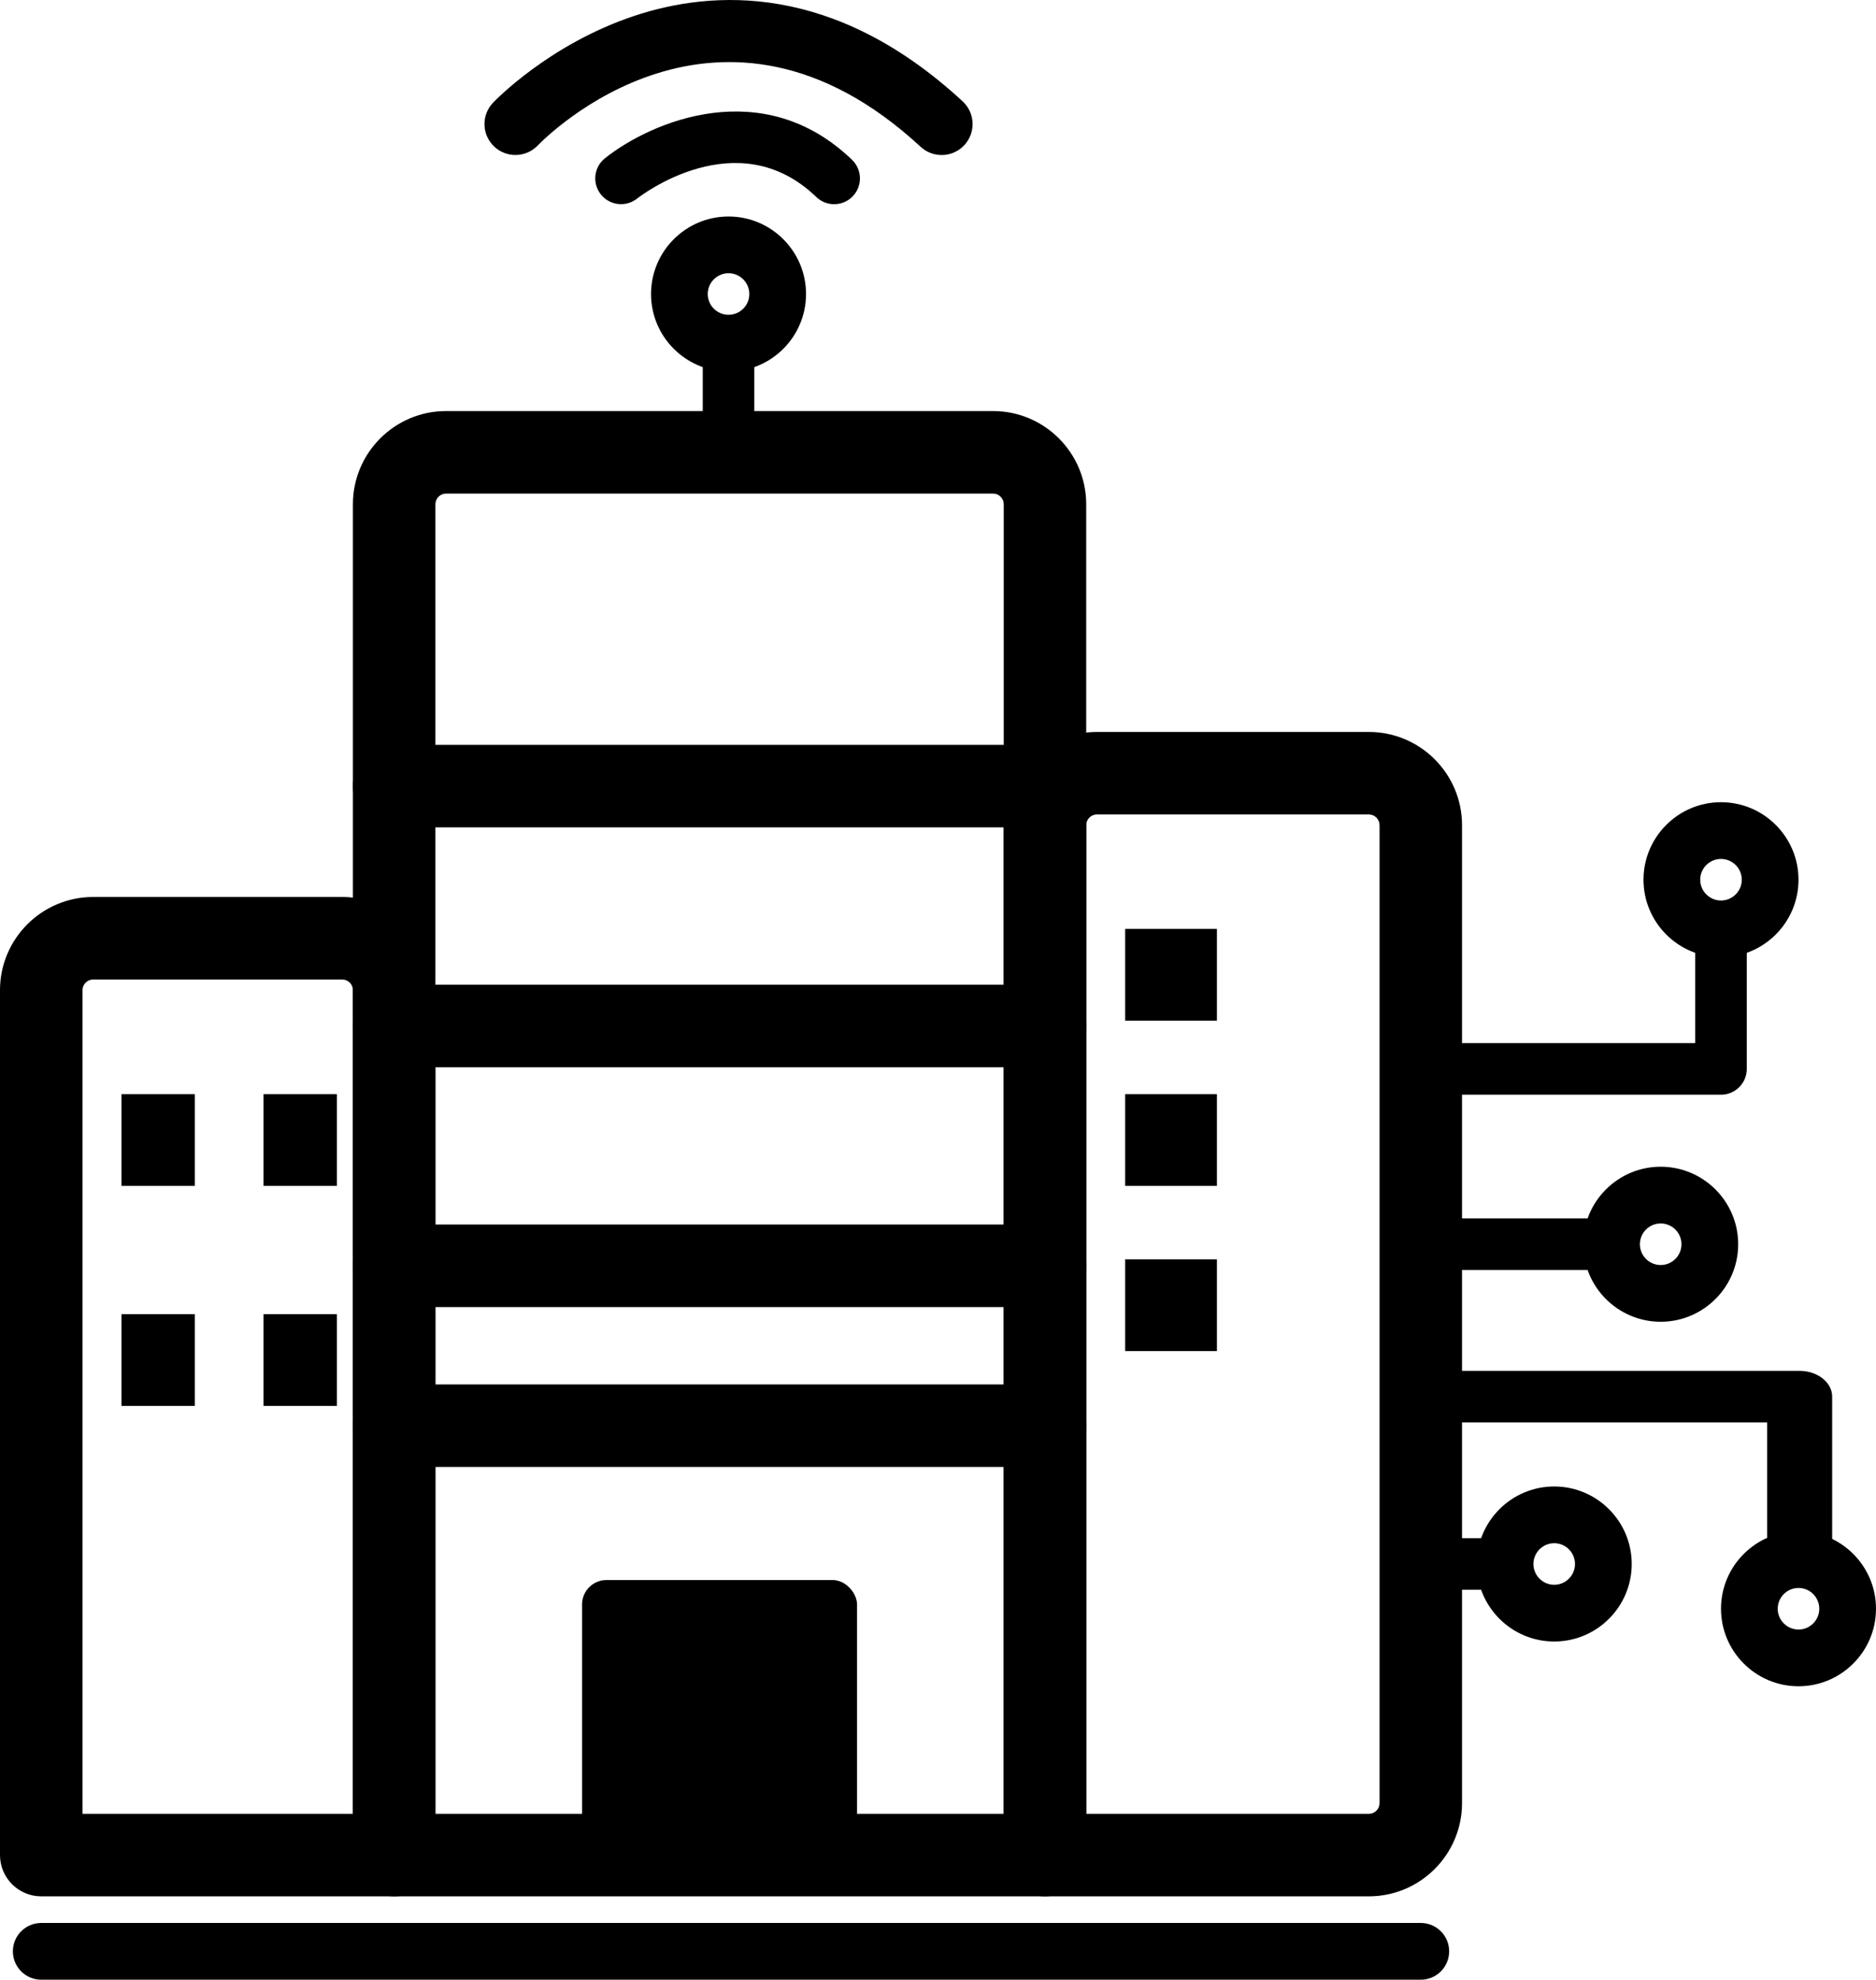
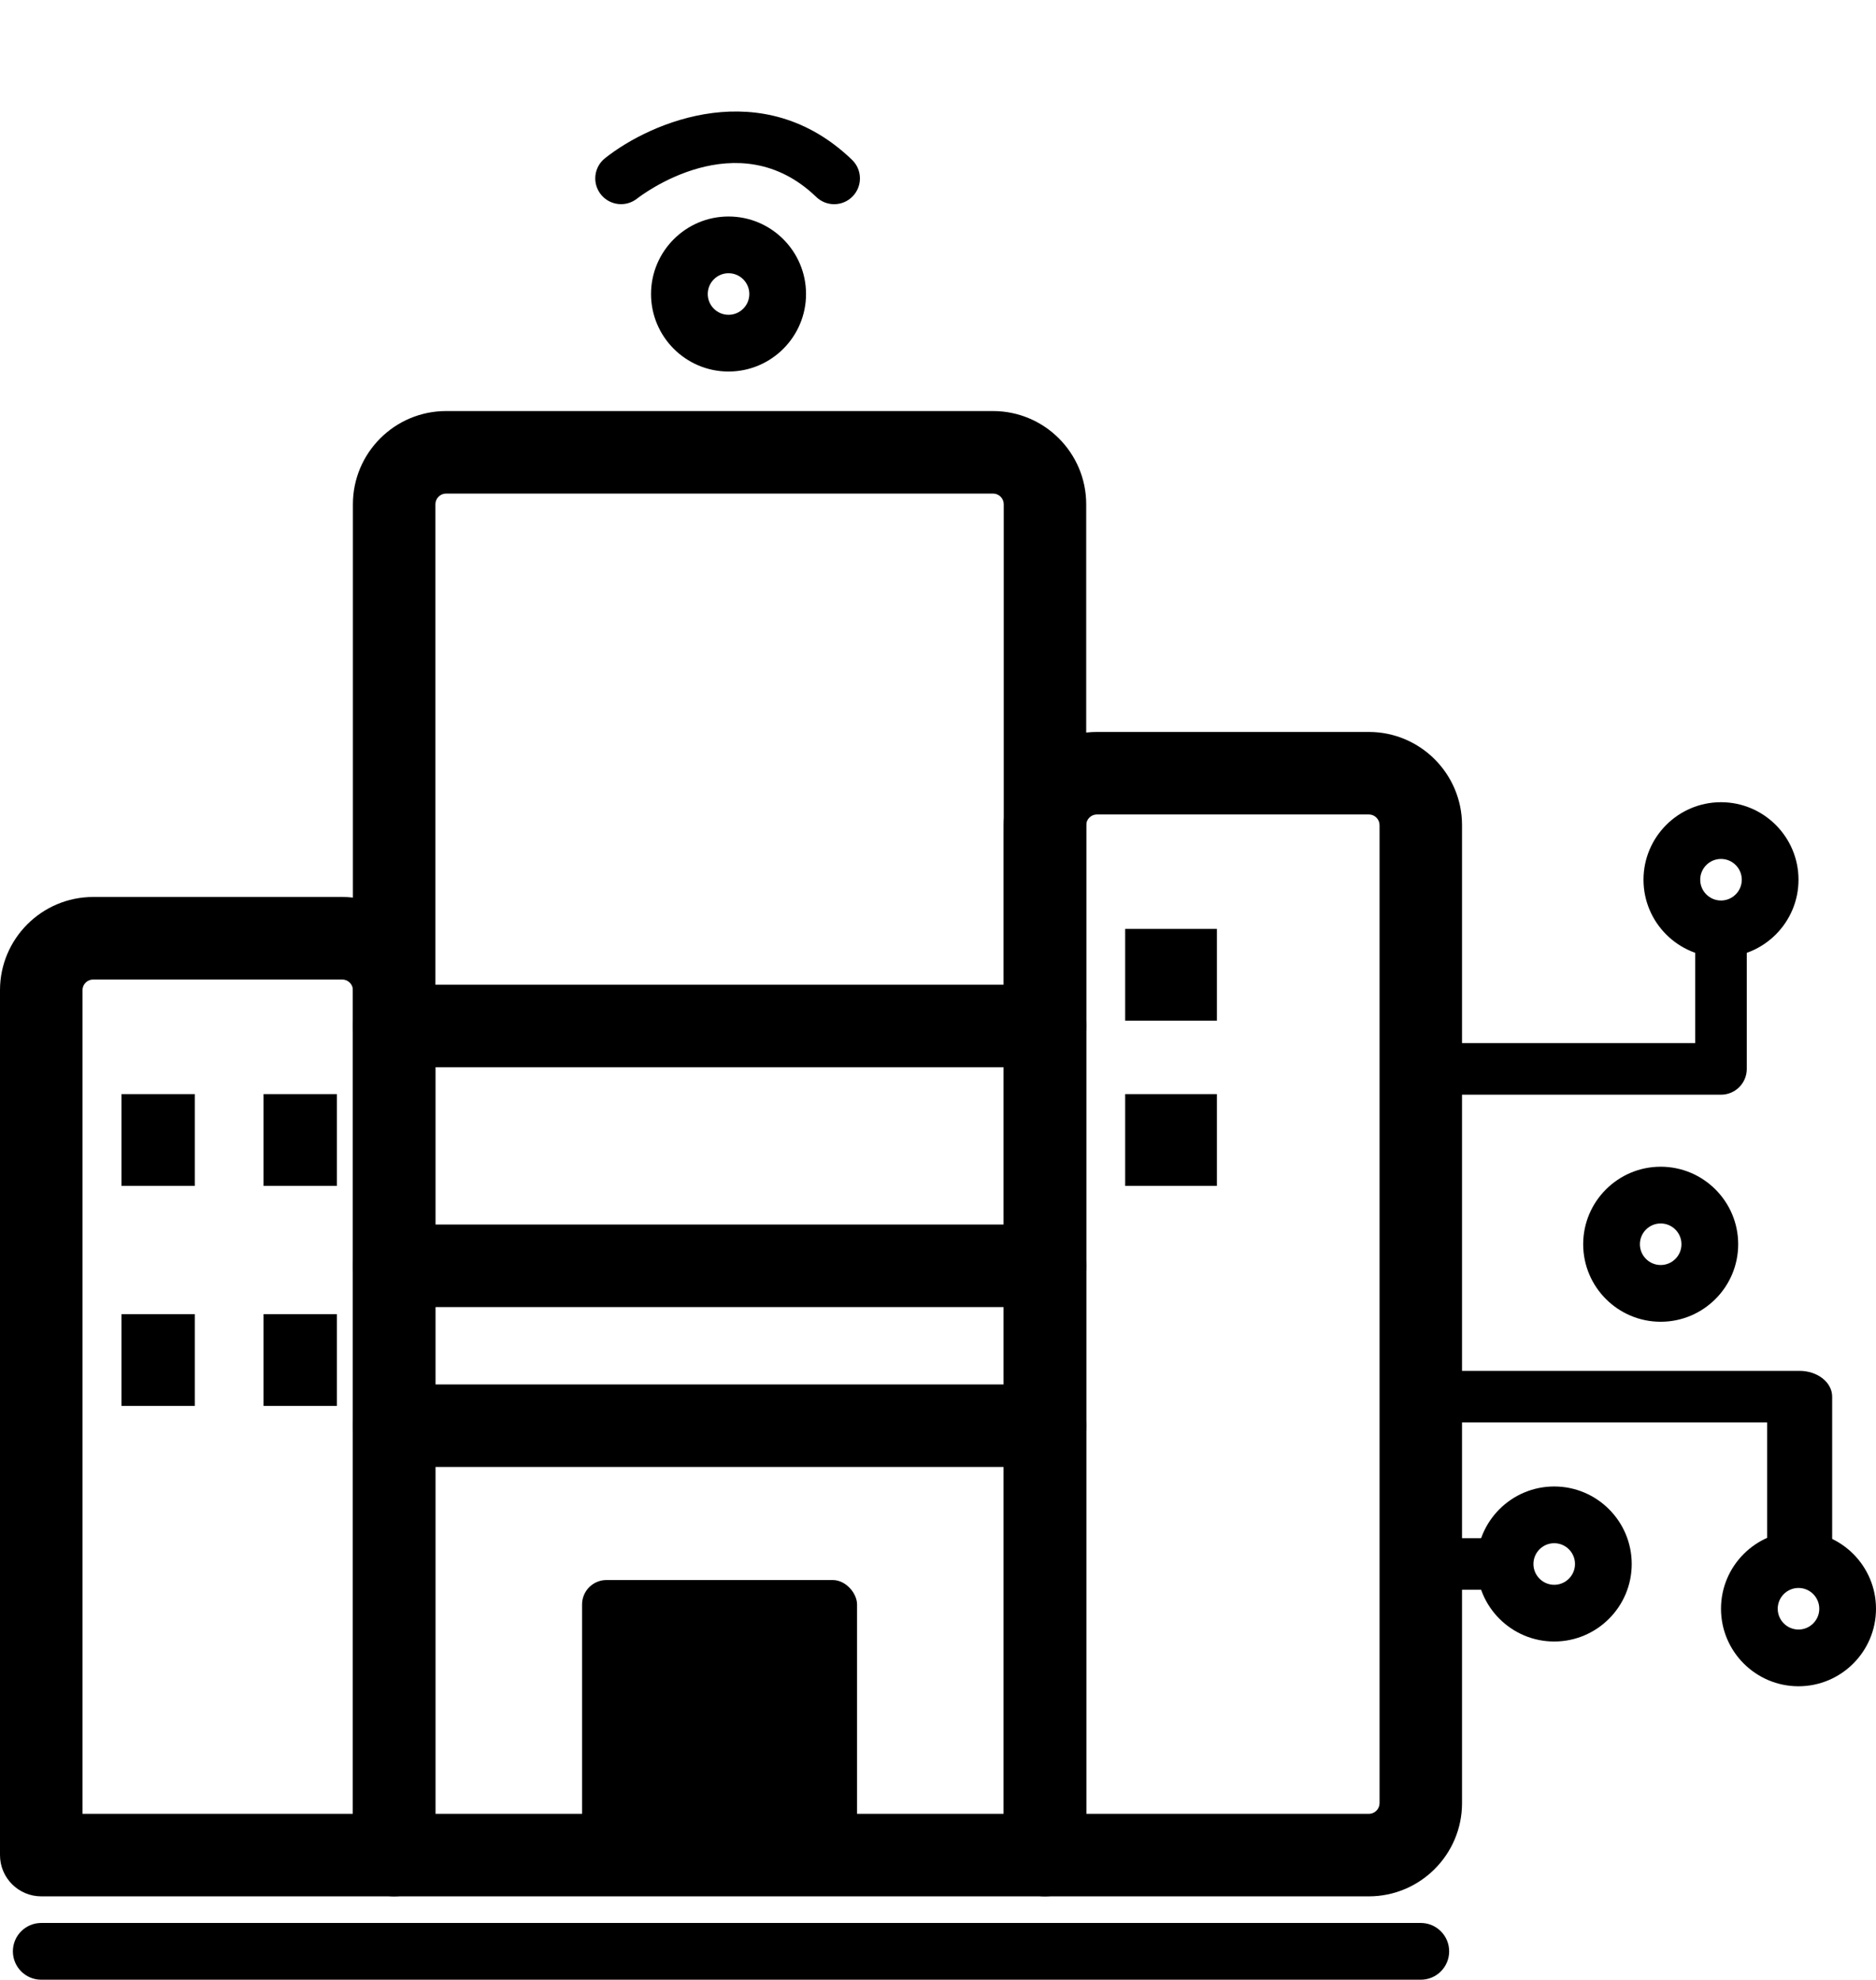
<svg xmlns="http://www.w3.org/2000/svg" viewBox="0 0 109.05 115.053" height="115.053" width="109.05" data-name="Layer 2" id="Layer_2">
  <defs>
    <style>
      .cls-1 {
        stroke-width: 0px;
      }
    </style>
  </defs>
  <g data-name="Layer 1" id="Layer_1-2">
    <path d="m60.743,110.208H22.912c-1.324,0-2.398-1.074-2.398-2.398V29.306c0-2.987,2.43-5.417,5.417-5.417h31.792c2.987,0,5.417,2.43,5.417,5.417v78.504c0,1.324-1.073,2.398-2.398,2.398Zm-35.433-4.795h33.036V29.306c0-.343-.279-.622-.622-.622h-31.792c-.343,0-.622.279-.622.622v76.106Z" class="cls-1" />
    <path d="m22.912,110.208H2.398c-1.324,0-2.398-1.074-2.398-2.398v-50.264c0-2.987,2.43-5.417,5.417-5.417h14.475c2.987,0,5.417,2.43,5.417,5.417v50.264c0,1.324-1.073,2.398-2.398,2.398Zm-18.116-4.795h15.719v-47.866c0-.343-.279-.622-.622-.622H5.417c-.343,0-.622.279-.622.622v47.866Z" class="cls-1" />
    <path d="m79.57,110.208h-18.827c-1.324,0-2.398-1.074-2.398-2.398v-59.855c0-2.987,2.43-5.417,5.417-5.417h15.807c2.987,0,5.417,2.43,5.417,5.417v56.836c0,2.987-2.43,5.417-5.417,5.417Zm-16.429-4.795h16.429c.343,0,.622-.279.622-.622v-56.836c0-.343-.279-.622-.622-.622h-15.807c-.343,0-.622.279-.622.622v57.457Z" class="cls-1" />
    <rect ry="1.42" rx="1.42" height="15.985" width="15.985" y="91.825" x="33.835" class="cls-1" />
    <path d="m100.04,63.618h-17.45v-2.997h15.952v-7.493h2.997v8.992c0,.828-.671,1.499-1.499,1.499Z" class="cls-1" />
-     <rect height="2.997" width="12.056" y="70.811" x="82.589" class="cls-1" />
    <path d="m106.502,91.892h-3.782v-9.225h-20.131v-2.997h22.022c1.044,0,1.891.671,1.891,1.499v10.723Z" class="cls-1" />
    <rect height="2.997" width="6.028" y="89.394" x="82.589" class="cls-1" />
    <path d="m100.04,55.631c-2.484,0-4.505-2.021-4.505-4.505s2.021-4.505,4.505-4.505,4.505,2.021,4.505,4.505-2.021,4.505-4.505,4.505Zm0-5.713c-.666,0-1.208.542-1.208,1.208s.542,1.208,1.208,1.208,1.208-.542,1.208-1.208-.542-1.208-1.208-1.208Z" class="cls-1" />
    <path d="m96.534,76.815c-2.484,0-4.505-2.021-4.505-4.505s2.021-4.505,4.505-4.505,4.505,2.021,4.505,4.505-2.021,4.505-4.505,4.505Zm0-5.713c-.666,0-1.208.542-1.208,1.208s.542,1.208,1.208,1.208,1.208-.542,1.208-1.208-.542-1.208-1.208-1.208Z" class="cls-1" />
-     <rect height="7.609" width="2.997" y="19.493" x="40.85" class="cls-1" />
    <path d="m42.349,21.592c-2.484,0-4.505-2.021-4.505-4.505s2.021-4.505,4.505-4.505,4.505,2.021,4.505,4.505-2.021,4.505-4.505,4.505Zm0-5.713c-.666,0-1.208.542-1.208,1.208s.542,1.208,1.208,1.208,1.208-.542,1.208-1.208-.542-1.208-1.208-1.208Z" class="cls-1" />
    <path d="m104.545,97.999c-2.484,0-4.505-2.021-4.505-4.505s2.021-4.505,4.505-4.505,4.505,2.021,4.505,4.505-2.021,4.505-4.505,4.505Zm0-5.713c-.666,0-1.208.542-1.208,1.208s.542,1.208,1.208,1.208,1.208-.542,1.208-1.208-.542-1.208-1.208-1.208Z" class="cls-1" />
    <path d="m90.345,95.398c-2.484,0-4.505-2.021-4.505-4.505s2.021-4.505,4.505-4.505,4.505,2.021,4.505,4.505-2.021,4.505-4.505,4.505Zm0-5.713c-.666,0-1.208.542-1.208,1.208s.542,1.208,1.208,1.208,1.208-.542,1.208-1.208-.542-1.208-1.208-1.208Z" class="cls-1" />
-     <path d="m54.736,9.01c-.437,0-.874-.158-1.22-.478-11.693-10.807-21.83-.521-22.256-.078-.687.715-1.825.741-2.541.056-.717-.685-.746-1.819-.062-2.537.131-.138,3.262-3.39,8.175-5.037,4.608-1.544,11.667-1.938,19.126,4.955.729.674.774,1.812.1,2.541-.354.384-.837.578-1.321.578Z" class="cls-1" />
    <path d="m48.488,11.867c-.374,0-.749-.14-1.04-.42-4.566-4.402-10.183-.088-10.42.098-.65.51-1.591.399-2.103-.249-.512-.648-.404-1.587.243-2.101,2.705-2.148,9.188-4.893,14.361.095.596.574.613,1.523.038,2.119-.294.305-.686.458-1.079.458Z" class="cls-1" />
-     <path d="m60.743,48.085H22.912c-1.324,0-2.398-1.073-2.398-2.398s1.073-2.398,2.398-2.398h37.831c1.324,0,2.398,1.073,2.398,2.398s-1.073,2.398-2.398,2.398Z" class="cls-1" />
    <path d="m60.743,62.023H22.912c-1.324,0-2.398-1.073-2.398-2.398s1.073-2.398,2.398-2.398h37.831c1.324,0,2.398,1.073,2.398,2.398s-1.073,2.398-2.398,2.398Z" class="cls-1" />
    <path d="m60.743,75.962H22.912c-1.324,0-2.398-1.073-2.398-2.398s1.073-2.398,2.398-2.398h37.831c1.324,0,2.398,1.073,2.398,2.398s-1.073,2.398-2.398,2.398Z" class="cls-1" />
    <path d="m60.743,85.255H22.912c-1.324,0-2.398-1.073-2.398-2.398s1.073-2.398,2.398-2.398h37.831c1.324,0,2.398,1.073,2.398,2.398s-1.073,2.398-2.398,2.398Z" class="cls-1" />
    <rect height="5.333" width="4.263" y="63.585" x="7.06" class="cls-1" />
    <rect height="5.333" width="4.263" y="63.585" x="15.319" class="cls-1" />
    <rect height="5.333" width="4.263" y="76.373" x="7.06" class="cls-1" />
    <rect height="5.333" width="4.263" y="76.373" x="15.319" class="cls-1" />
    <rect height="5.333" width="5.333" y="63.585" x="65.405" class="cls-1" />
    <rect height="5.333" width="5.333" y="53.983" x="65.405" class="cls-1" />
-     <rect height="5.333" width="5.333" y="73.187" x="65.405" class="cls-1" />
    <path d="m82.589,115.053H2.398c-.91,0-1.649-.738-1.649-1.649s.738-1.649,1.649-1.649h80.191c.91,0,1.649.738,1.649,1.649s-.738,1.649-1.649,1.649Z" class="cls-1" />
  </g>
</svg>